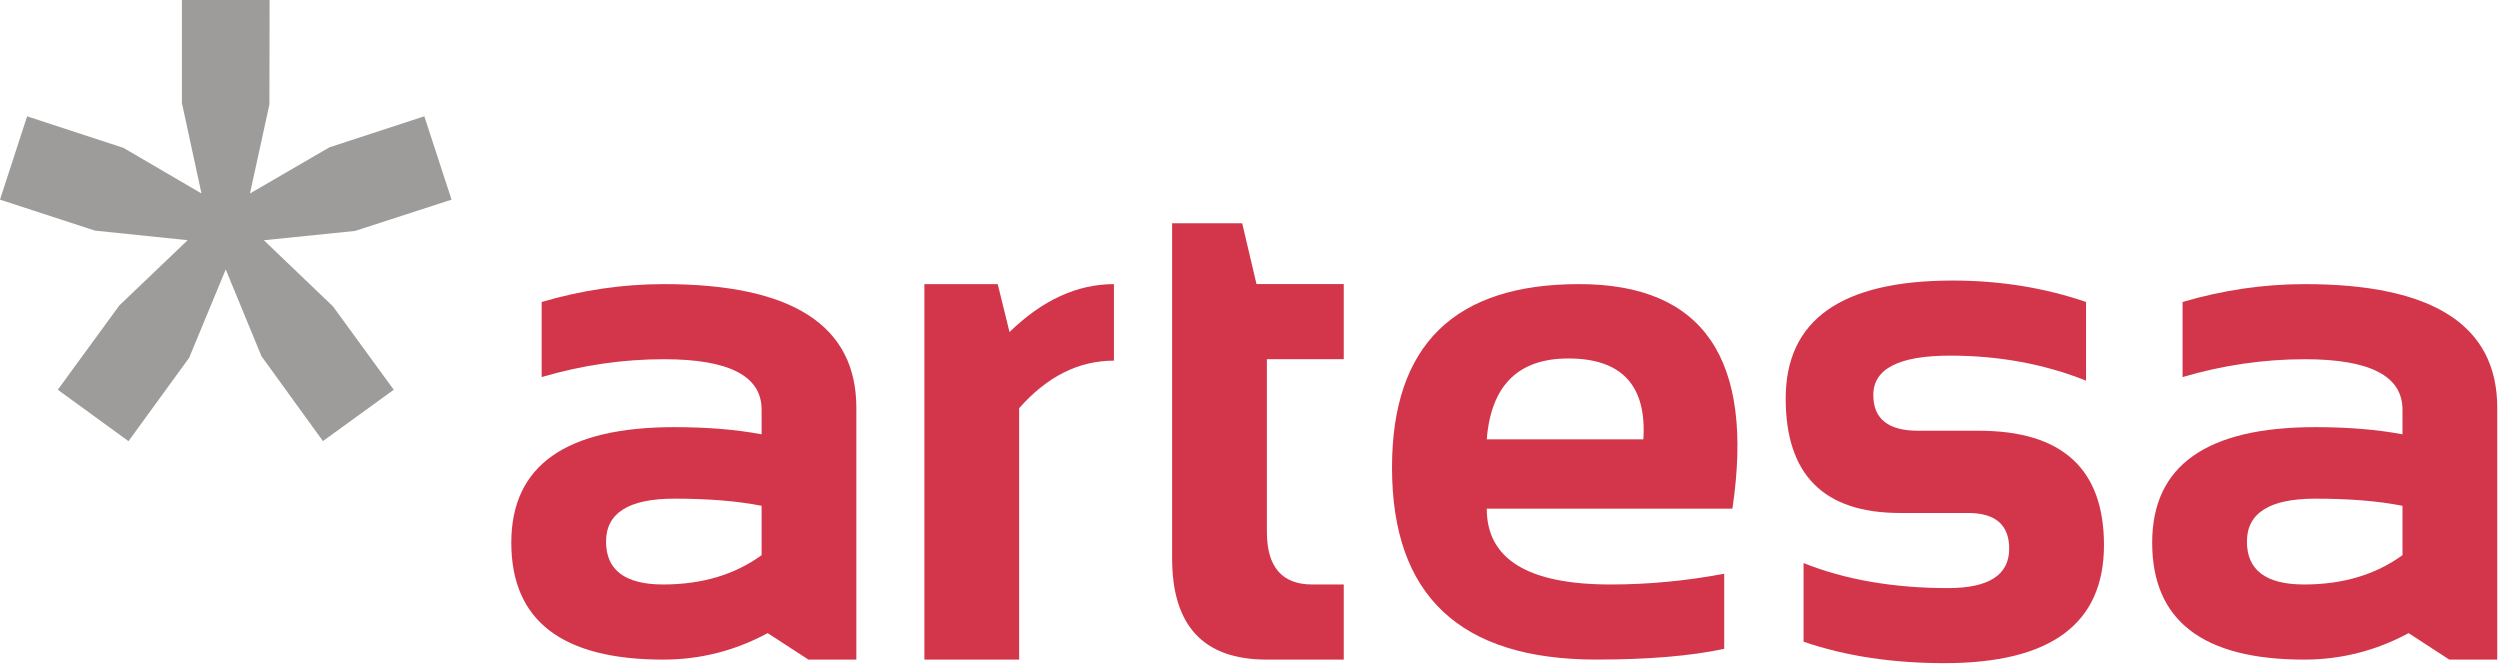
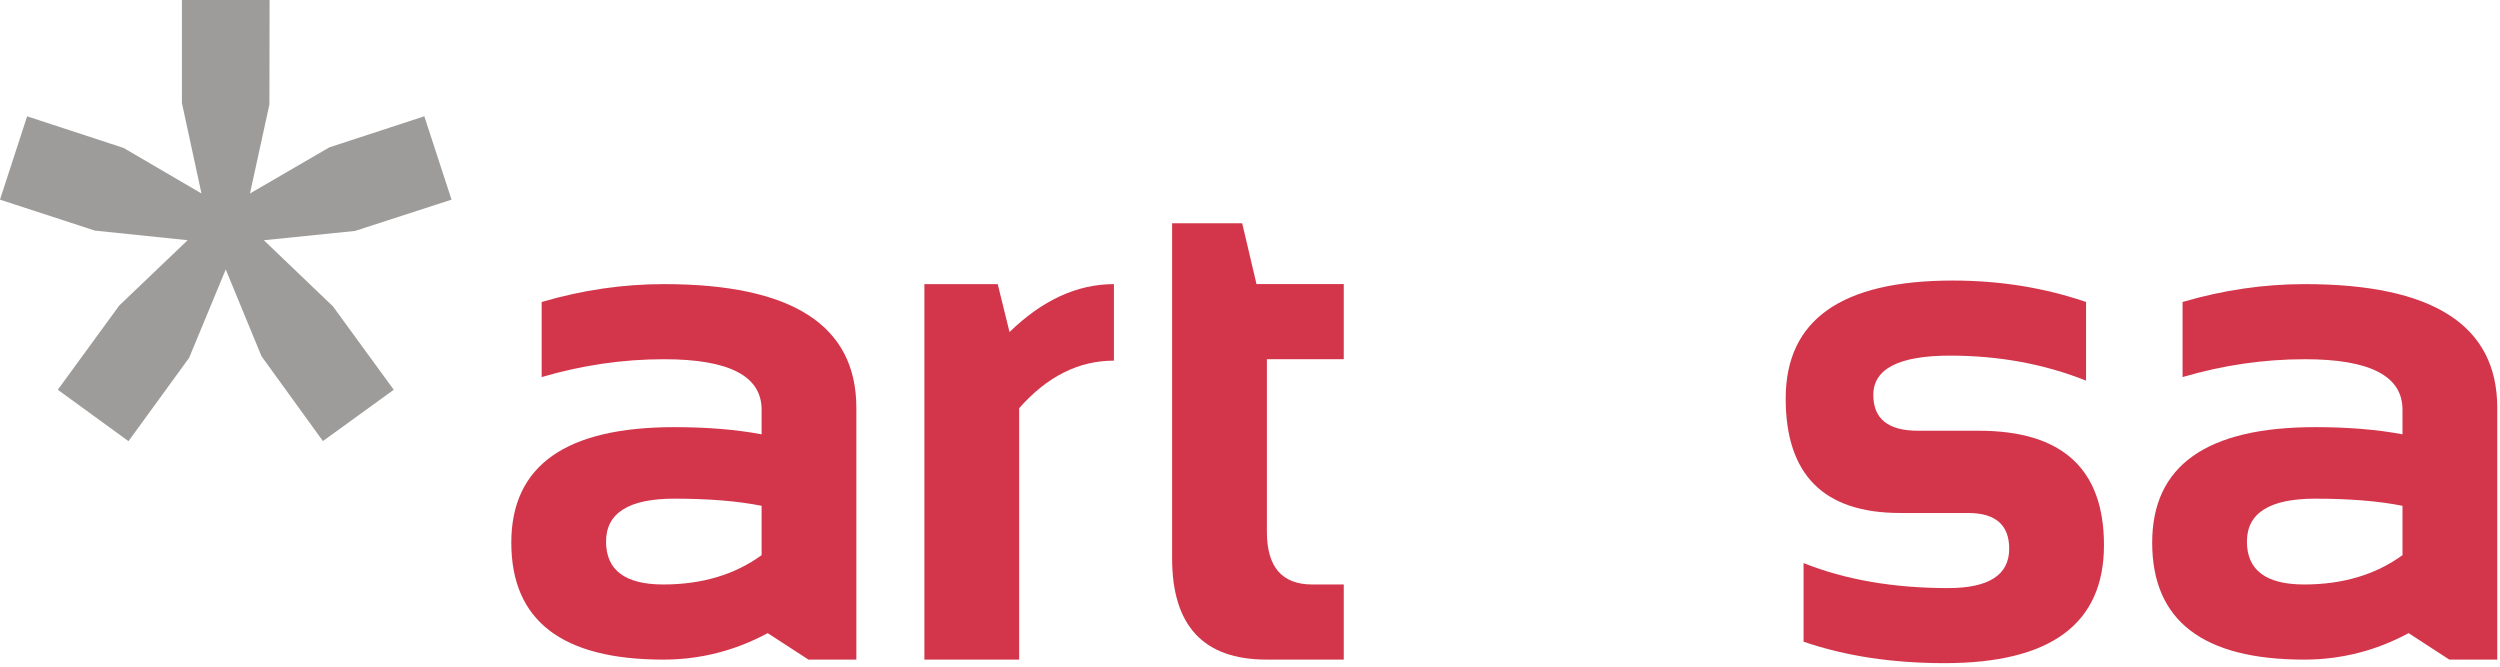
<svg xmlns="http://www.w3.org/2000/svg" width="100%" height="100%" viewBox="0 0 506 135" version="1.1" xml:space="preserve" style="fill-rule:evenodd;clip-rule:evenodd;stroke-linejoin:round;stroke-miterlimit:2;">
  <g transform="matrix(4.167,0,0,4.167,44.575,37.454)">
    <path d="M0,3.451L0.208,3.367L0,3.451ZM-7.89,9.943L-4.9,5.846L-1.583,2.679L-6.088,2.213L-10.698,0.709L-9.38,-3.338L-4.697,-1.804L-0.911,0.409L-1.862,-3.988L-1.862,-8.989L2.397,-8.989L2.389,-3.915L1.445,0.409L5.302,-1.832L9.913,-3.34L11.235,0.709L6.548,2.229L2.119,2.68L5.476,5.894L8.428,9.943L4.988,12.436L2.004,8.315L0.267,4.1L-1.511,8.392L-4.456,12.44L-7.89,9.943Z" style="fill:rgb(157,156,155);fill-rule:nonzero;" />
  </g>
  <g transform="matrix(4.167,0,0,4.167,136.486,90.079)">
    <path d="M0,2.604C-2.211,2.604 -3.317,3.299 -3.317,4.688C-3.317,6.077 -2.391,6.772 -0.538,6.772C1.338,6.772 2.93,6.298 4.239,5.348L4.239,2.951C3.081,2.72 1.669,2.604 0,2.604M-7.919,4.74C-7.919,1 -5.28,-0.87 0,-0.87C1.587,-0.87 3,-0.754 4.239,-0.522L4.239,-1.721C4.239,-3.355 2.658,-4.169 -0.502,-4.169C-2.496,-4.169 -4.474,-3.881 -6.444,-3.302L-6.444,-6.949C-4.474,-7.528 -2.496,-7.817 -0.502,-7.817C5.725,-7.817 8.841,-5.814 8.841,-1.809L8.841,10.421L6.514,10.421L4.534,9.135C2.947,9.991 1.257,10.421 -0.538,10.421C-5.459,10.421 -7.919,8.528 -7.919,4.74" style="fill:rgb(211,54,75);fill-rule:nonzero;" />
  </g>
  <g transform="matrix(4.167,0,0,4.167,187.096,57.507)">
    <path d="M0,18.238L0,0L3.562,0L4.135,2.327C5.732,0.775 7.422,0 9.206,0L9.206,3.717C7.493,3.717 5.958,4.486 4.603,6.027L4.603,18.238L0,18.238Z" style="fill:rgb(211,54,75);fill-rule:nonzero;" />
  </g>
  <g transform="matrix(4.167,0,0,4.167,237.236,133.501)">
    <path d="M0,-21.192L3.404,-21.192L4.099,-18.239L8.337,-18.239L8.337,-14.592L4.603,-14.592L4.603,-6.201C4.603,-4.5 5.338,-3.648 6.809,-3.648L8.337,-3.648L8.337,0L4.584,0C1.528,0 0,-1.64 0,-4.916L0,-21.192Z" style="fill:rgb(211,54,75);fill-rule:nonzero;" />
  </g>
  <g transform="matrix(4.167,0,0,4.167,300.92,102.086)">
-     <path d="M0,-3.161L7.607,-3.161C7.771,-5.778 6.555,-7.087 3.961,-7.087C1.528,-7.087 0.209,-5.778 0,-3.161M11.932,0.208L0,0.208C0,2.664 2.003,3.891 6.011,3.891C7.851,3.891 9.692,3.716 11.534,3.369L11.534,7.016C9.924,7.363 7.851,7.538 5.315,7.538C-1.297,7.538 -4.602,4.43 -4.602,-1.789C-4.602,-7.728 -1.574,-10.699 4.481,-10.699C10.526,-10.699 13.01,-7.062 11.932,0.208" style="fill:rgb(211,54,75);fill-rule:nonzero;" />
-   </g>
+     </g>
  <g transform="matrix(4.167,0,0,4.167,365.04,61.125)">
    <path d="M0,16.5L0,12.681C2.026,13.489 4.365,13.896 7.018,13.896C8.998,13.896 9.988,13.259 9.988,11.984C9.988,10.825 9.322,10.248 7.989,10.248L4.69,10.248C0.984,10.248 -0.868,8.396 -0.868,4.689C-0.868,0.868 1.836,-1.042 7.243,-1.042C9.535,-1.042 11.695,-0.695 13.721,-0.001L13.721,3.82C11.695,3.011 9.494,2.605 7.122,2.605C4.632,2.605 3.388,3.242 3.388,4.516C3.388,5.674 4.111,6.253 5.558,6.253L8.511,6.253C12.564,6.253 14.592,8.106 14.592,11.811C14.592,15.631 12.008,17.542 6.845,17.542C4.307,17.542 2.026,17.195 0,16.5" style="fill:rgb(211,54,75);fill-rule:nonzero;" />
  </g>
  <g transform="matrix(4.167,0,0,4.167,468.604,90.079)">
    <path d="M0,2.604C-2.212,2.604 -3.318,3.299 -3.318,4.688C-3.318,6.077 -2.392,6.772 -0.538,6.772C1.337,6.772 2.929,6.298 4.238,5.348L4.238,2.951C3.08,2.72 1.667,2.604 0,2.604M-7.92,4.74C-7.92,1 -5.279,-0.87 0,-0.87C1.586,-0.87 3,-0.754 4.238,-0.522L4.238,-1.721C4.238,-3.355 2.657,-4.169 -0.503,-4.169C-2.496,-4.169 -4.477,-3.881 -6.444,-3.302L-6.444,-6.949C-4.477,-7.528 -2.496,-7.817 -0.503,-7.817C5.725,-7.817 8.841,-5.814 8.841,-1.809L8.841,10.421L6.513,10.421L4.534,9.135C2.948,9.991 1.257,10.421 -0.538,10.421C-5.459,10.421 -7.92,8.528 -7.92,4.74" style="fill:rgb(211,54,75);fill-rule:nonzero;" />
  </g>
</svg>